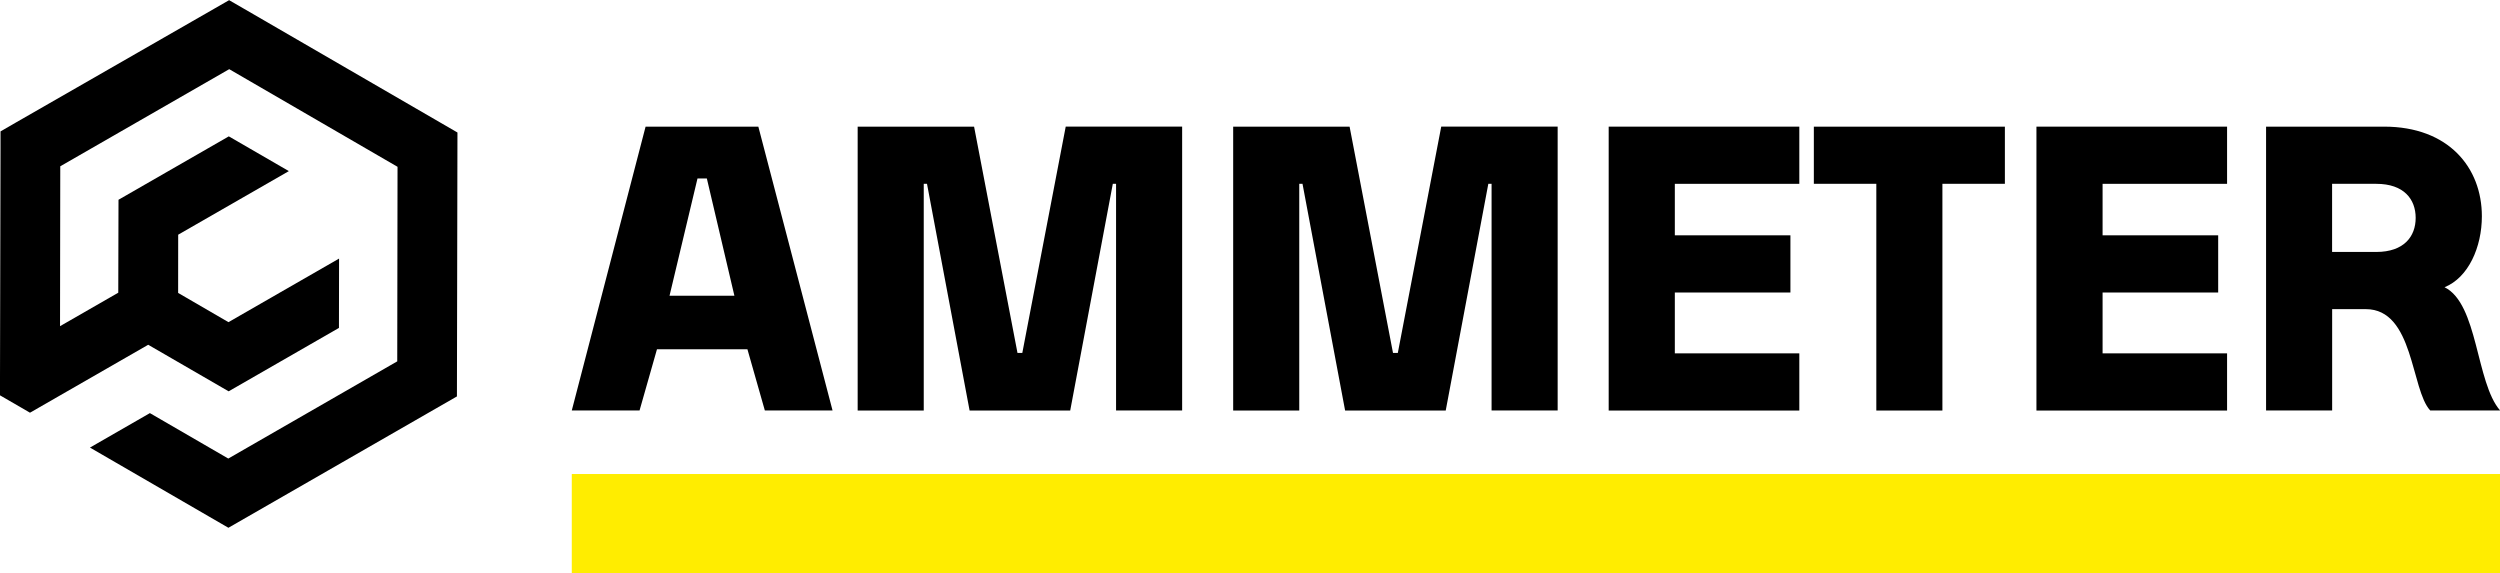
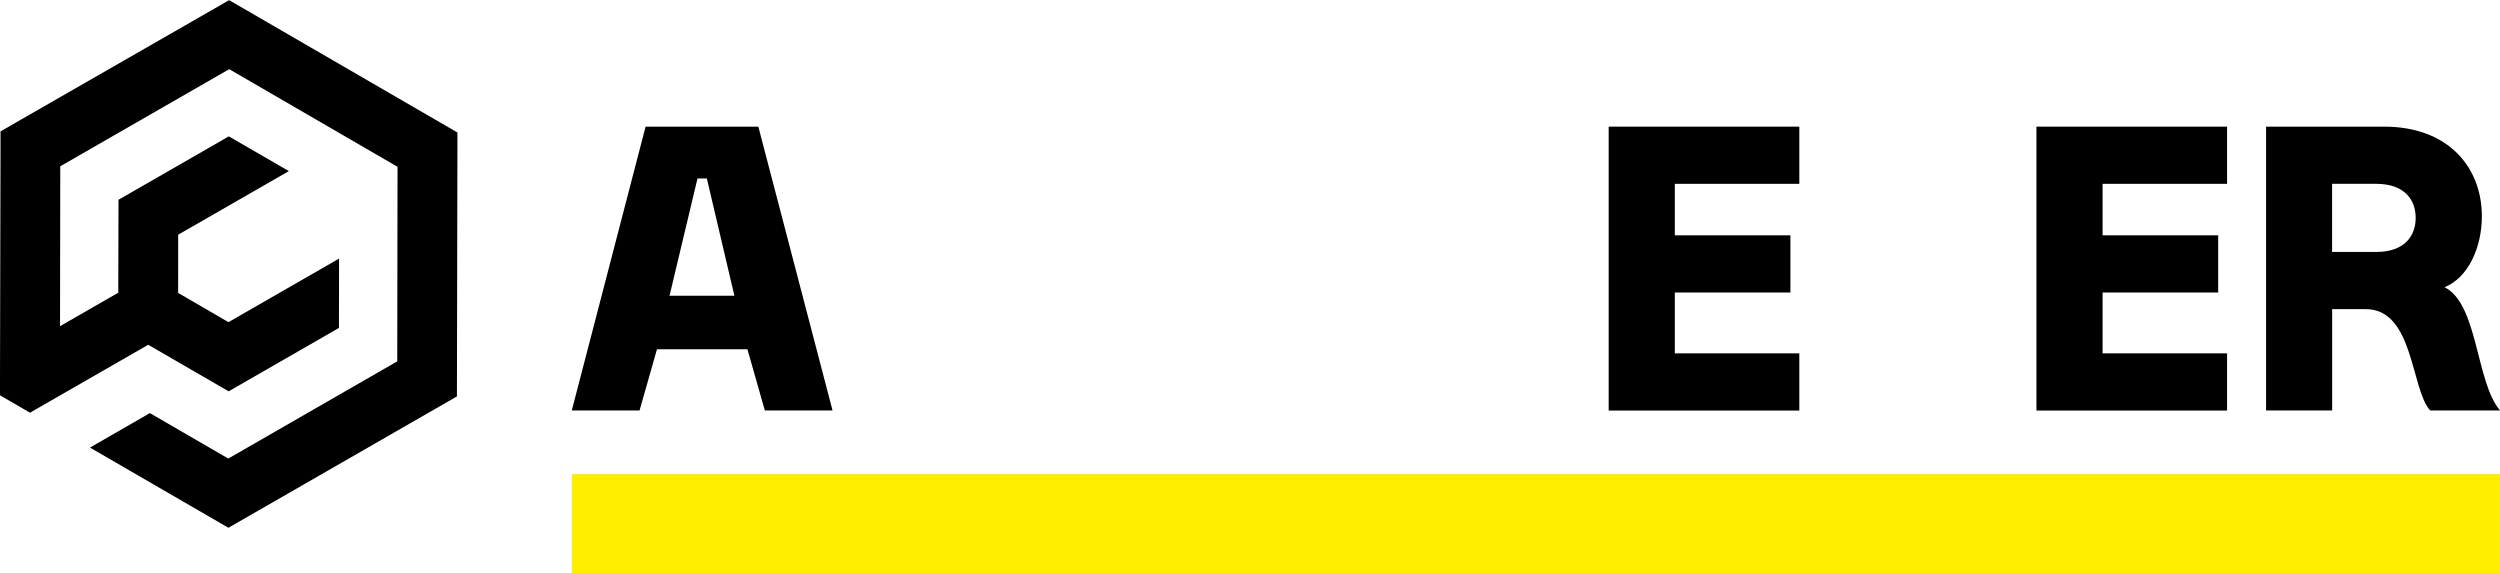
<svg xmlns="http://www.w3.org/2000/svg" id="Ebene_1" data-name="Ebene 1" viewBox="0 0 430.15 98.67">
  <defs>
    <style>
      .cls-1 {
        fill-rule: evenodd;
      }

      .cls-2 {
        fill: #ffed00;
      }
    </style>
  </defs>
  <rect class="cls-2" x="98.38" y="81.56" width="331.77" height="17.11" />
  <g>
    <path d="M98.38,70.63l12.7-48.84h19.4l12.77,48.84h-11.65l-3-10.54h-15.56l-3,10.54h-11.65ZM115.2,50.88h11.16l-4.74-20.17h-1.61l-4.81,20.17Z" />
-     <path d="M175.9,60.72l7.47-38.94h20.03v48.84h-11.37V31.63h-.56l-7.33,39.01h-17.31l-7.33-39.01h-.56v39.01h-11.37V21.79h20.03l7.47,38.94h.84Z" />
-     <path d="M240.51,60.72l7.47-38.94h20.03v48.84h-11.37V31.63h-.56l-7.33,39.01h-17.31l-7.33-39.01h-.56v39.01h-11.37V21.79h20.03l7.47,38.94h.84Z" />
    <path d="M276.79,70.63V21.79h32.8v9.84h-21.42v8.86h19.89v9.84h-19.89v10.47h21.42v9.84h-32.8Z" />
-     <path d="M344.96,21.79v9.84h-10.75v39.01h-11.37V31.63h-10.75v-9.84h32.86Z" />
    <path d="M350.39,70.63V21.79h32.8v9.84h-21.42v8.86h19.89v9.84h-19.89v10.47h21.42v9.84h-32.8Z" />
-     <path d="M430.15,70.63h-12c-3.35-3.56-2.79-17.44-11.09-17.44h-5.79v17.44h-11.37V21.79h20.31c11.09,0,16.82,7.05,16.82,15.42,0,5.3-2.3,10.54-6.42,12.21,5.79,2.86,5.37,16.4,9.56,21.21ZM401.26,31.63v11.72h7.61c4.74,0,6.77-2.65,6.77-5.86s-2.02-5.86-6.77-5.86h-7.61Z" />
+     <path d="M430.15,70.63h-12c-3.35-3.56-2.79-17.44-11.09-17.44h-5.79v17.44h-11.37V21.79h20.31c11.09,0,16.82,7.05,16.82,15.42,0,5.3-2.3,10.54-6.42,12.21,5.79,2.86,5.37,16.4,9.56,21.21ZM401.26,31.63v11.72h7.61c4.74,0,6.77-2.65,6.77-5.86s-2.02-5.86-6.77-5.86h-7.61" />
  </g>
  <path class="cls-1" d="M68.34,62.18l-14.53,8.36-14.53,8.36c-4.5-2.6-8.99-5.21-13.49-7.82l-10.31,5.93c7.94,4.6,15.88,9.2,23.82,13.8l19.66-11.3,17.1-9.83,2.56-1.47c.03-15.14.07-30.28.09-45.41-12.23-7.09-24.46-14.17-36.69-21.27l-2.6-1.5-2.56,1.47L2.65,21.13.09,22.61v3C.06,38.76.03,51.89,0,65.04v2.98s5.16,2.99,5.16,2.99l20.34-11.69c4.61,2.67,9.23,5.34,13.84,8.01l18.98-10.91c0-3.98.01-7.95.02-11.93l-10.3,5.92-8.73,5.02c-2.89-1.67-5.77-3.35-8.66-5.03,0-3.34,0-6.67.01-10.02,6.34-3.65,12.69-7.29,19.04-10.94-3.44-1.99-6.89-3.99-10.33-5.98-6.33,3.64-12.66,7.28-18.98,10.91,0,5.33-.03,10.66-.04,15.99l-10.02,5.76c.02-9.17.02-18.34.04-27.51l29.07-16.71c9.65,5.6,19.3,11.2,28.96,16.8-.02,11.16-.03,22.32-.05,33.48h0Z" />
</svg>